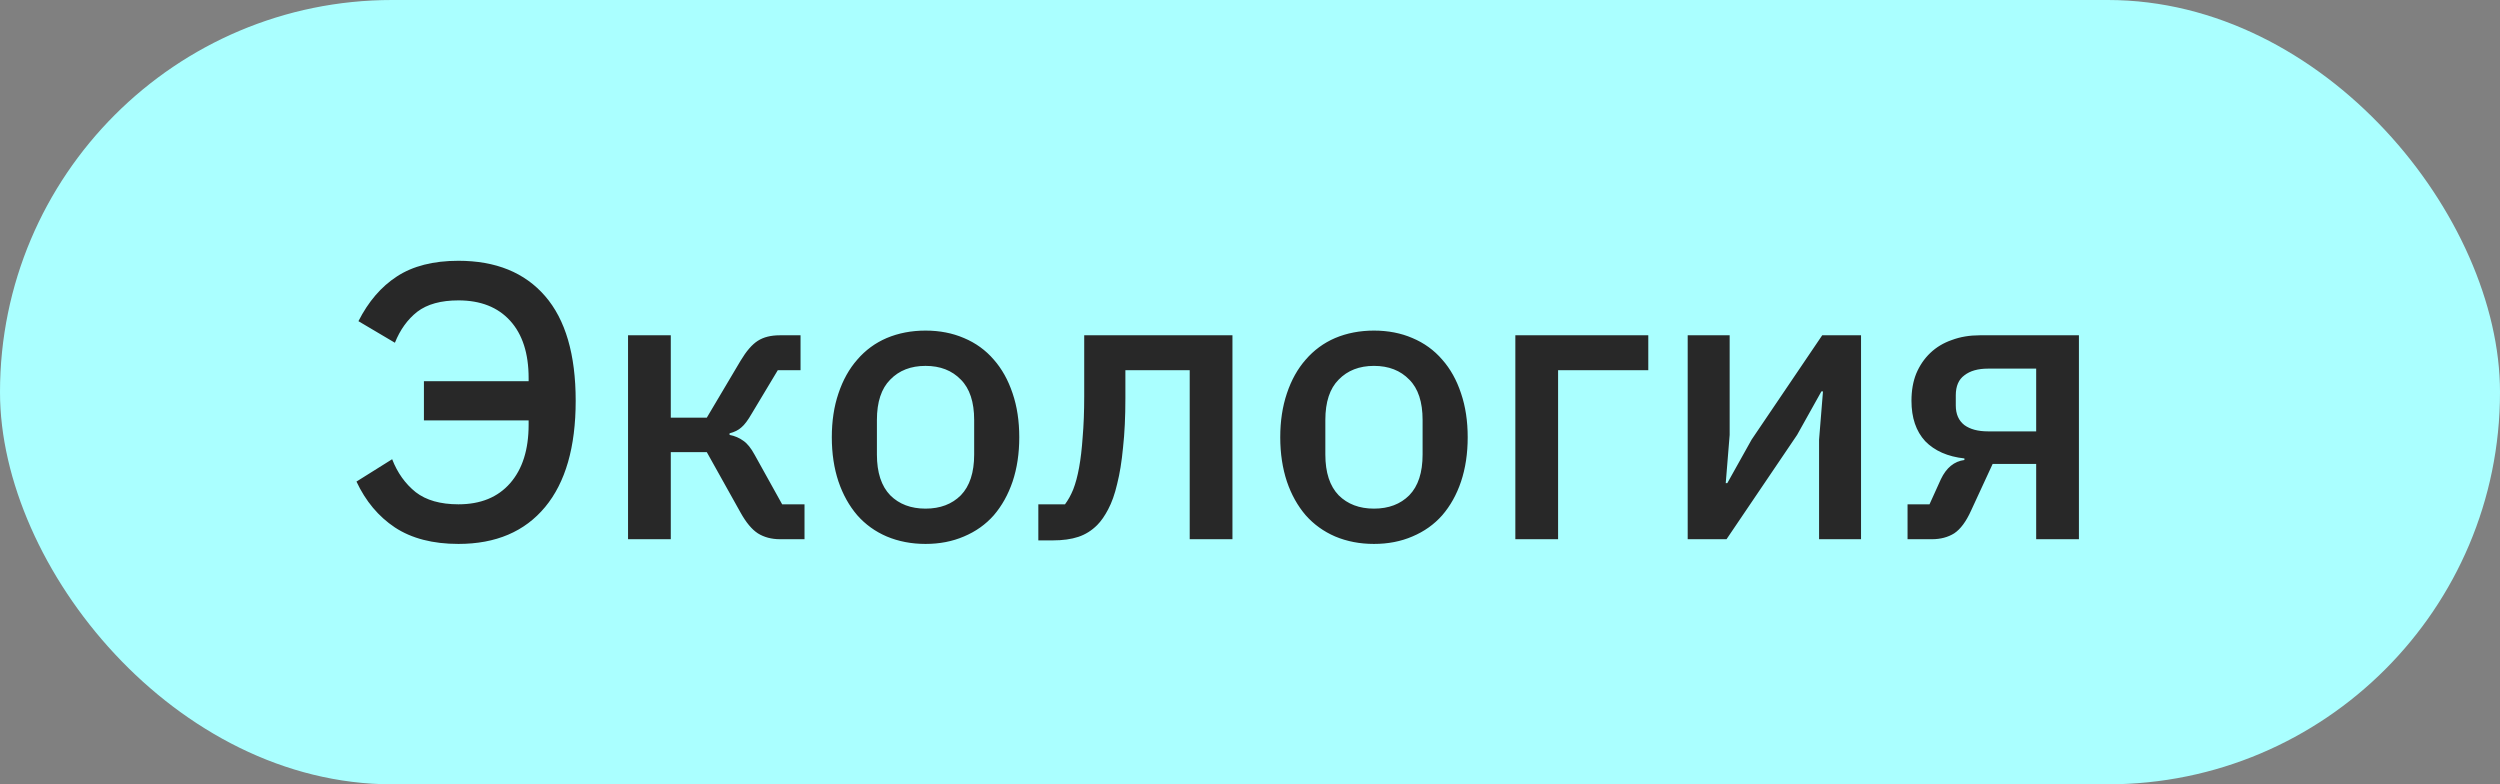
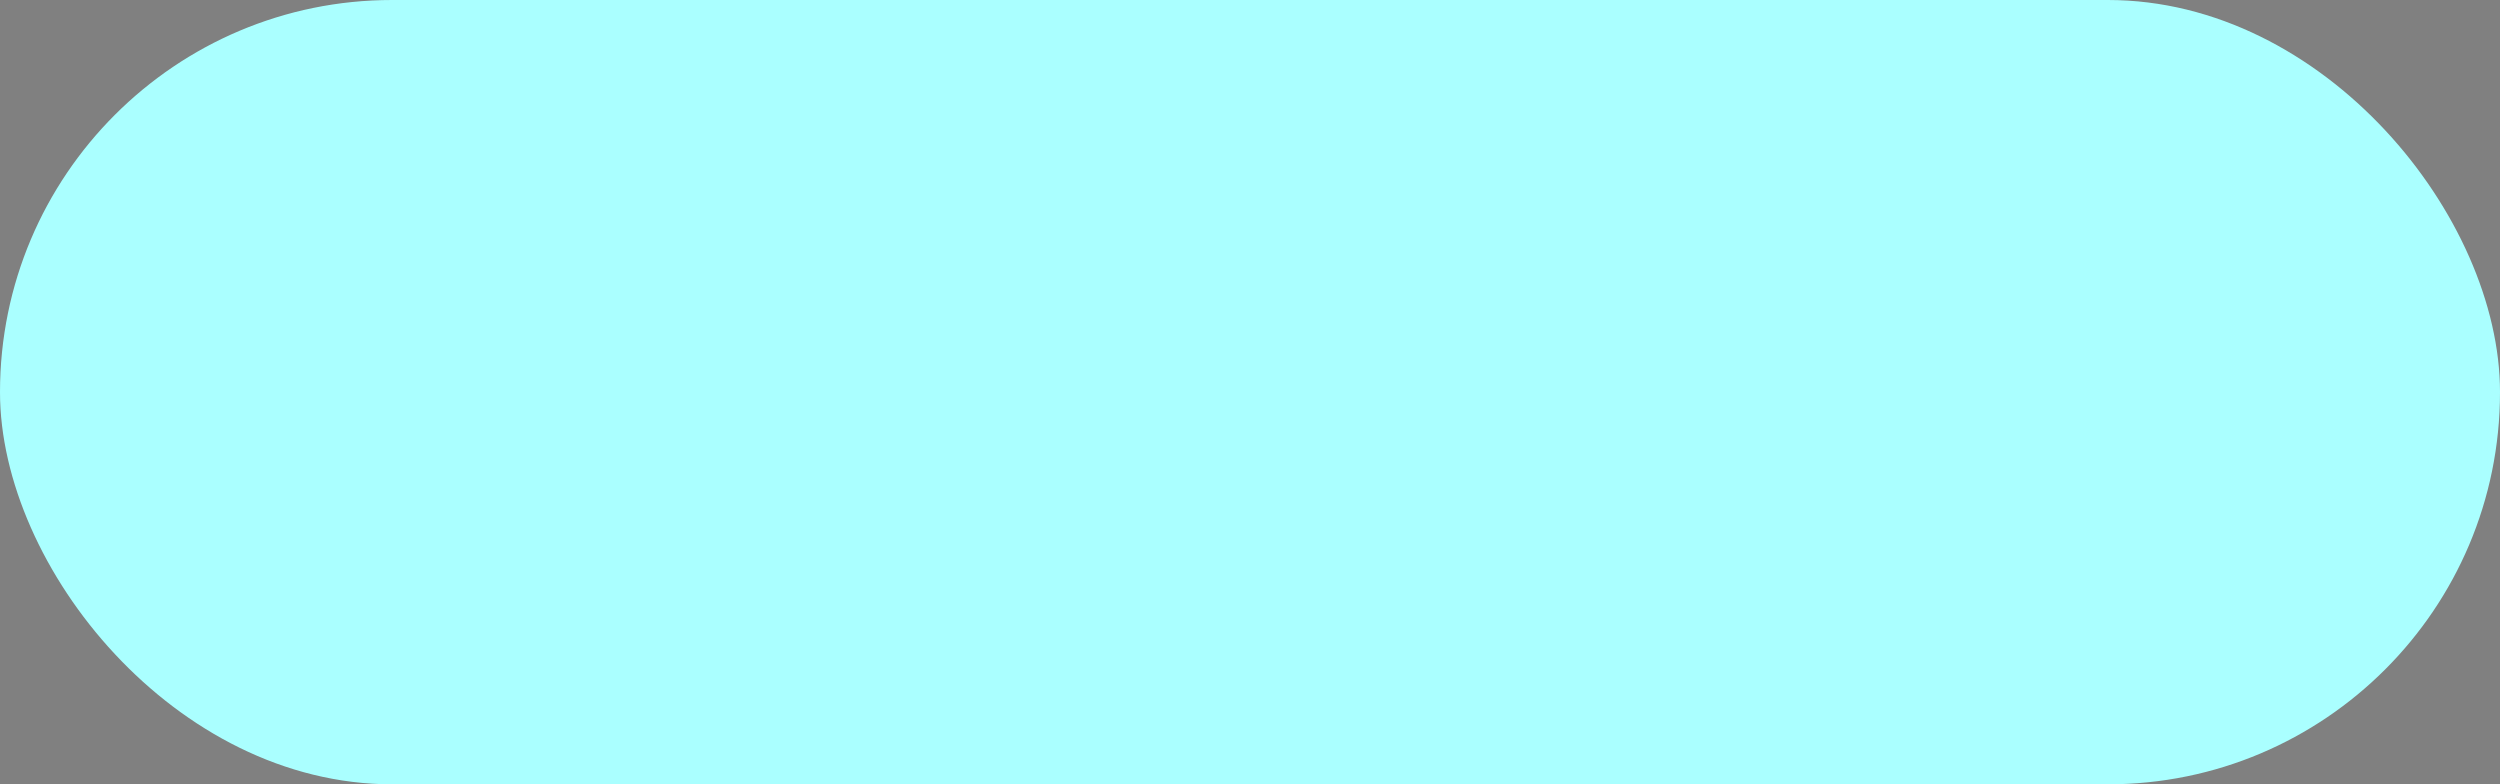
<svg xmlns="http://www.w3.org/2000/svg" width="51" height="16" viewBox="0 0 51 16" fill="none">
  <rect x="0" y="0" width="51" height="16" fill="#808080" stroke="none" />
  <rect width="51" height="16" rx="8" fill="#AAFFFF" />
-   <path d="M8.648 7.776H10.784V7.712C10.784 7.211 10.659 6.821 10.408 6.544C10.157 6.267 9.805 6.128 9.352 6.128C8.995 6.128 8.715 6.205 8.512 6.36C8.315 6.515 8.163 6.725 8.056 6.992L7.312 6.552C7.515 6.152 7.776 5.848 8.096 5.64C8.421 5.427 8.84 5.32 9.352 5.32C10.115 5.32 10.704 5.56 11.12 6.04C11.536 6.52 11.744 7.232 11.744 8.176C11.744 9.12 11.536 9.843 11.12 10.344C10.704 10.845 10.115 11.096 9.352 11.096C8.829 11.096 8.397 10.984 8.056 10.76C7.72 10.536 7.459 10.224 7.272 9.824L8 9.368C8.107 9.645 8.267 9.869 8.48 10.04C8.693 10.205 8.984 10.288 9.352 10.288C9.805 10.288 10.157 10.144 10.408 9.856C10.659 9.568 10.784 9.171 10.784 8.664V8.576H8.648V7.776ZM12.812 6.84H13.684V8.52H14.419L15.107 7.36C15.225 7.163 15.342 7.027 15.46 6.952C15.577 6.877 15.726 6.84 15.908 6.84H16.331V7.552H15.867L15.339 8.432C15.259 8.571 15.188 8.667 15.123 8.72C15.065 8.773 14.985 8.813 14.883 8.84V8.872C14.99 8.893 15.084 8.933 15.164 8.992C15.243 9.045 15.321 9.141 15.396 9.28L15.956 10.288H16.412V11H15.915C15.739 11 15.588 10.96 15.46 10.88C15.337 10.8 15.22 10.659 15.107 10.456L14.419 9.224H13.684V11H12.812V6.84ZM18.881 11.096C18.593 11.096 18.329 11.045 18.089 10.944C17.854 10.843 17.654 10.699 17.489 10.512C17.324 10.32 17.196 10.091 17.105 9.824C17.014 9.552 16.969 9.251 16.969 8.92C16.969 8.589 17.014 8.291 17.105 8.024C17.196 7.752 17.324 7.523 17.489 7.336C17.654 7.144 17.854 6.997 18.089 6.896C18.329 6.795 18.593 6.744 18.881 6.744C19.169 6.744 19.43 6.795 19.665 6.896C19.905 6.997 20.108 7.144 20.273 7.336C20.438 7.523 20.566 7.752 20.657 8.024C20.748 8.291 20.793 8.589 20.793 8.92C20.793 9.251 20.748 9.552 20.657 9.824C20.566 10.091 20.438 10.32 20.273 10.512C20.108 10.699 19.905 10.843 19.665 10.944C19.43 11.045 19.169 11.096 18.881 11.096ZM18.881 10.376C19.18 10.376 19.42 10.285 19.601 10.104C19.782 9.917 19.873 9.64 19.873 9.272V8.568C19.873 8.2 19.782 7.925 19.601 7.744C19.42 7.557 19.18 7.464 18.881 7.464C18.582 7.464 18.342 7.557 18.161 7.744C17.98 7.925 17.889 8.2 17.889 8.568V9.272C17.889 9.64 17.98 9.917 18.161 10.104C18.342 10.285 18.582 10.376 18.881 10.376ZM21.182 10.288H21.726C21.79 10.203 21.846 10.101 21.894 9.984C21.942 9.861 21.982 9.712 22.014 9.536C22.046 9.36 22.07 9.155 22.086 8.92C22.107 8.68 22.118 8.4 22.118 8.08V6.84H25.142V11H24.27V7.552H22.958V8.12C22.958 8.504 22.942 8.84 22.91 9.128C22.883 9.416 22.843 9.664 22.79 9.872C22.742 10.08 22.68 10.253 22.606 10.392C22.536 10.525 22.462 10.632 22.382 10.712C22.27 10.824 22.142 10.904 21.998 10.952C21.854 11 21.68 11.024 21.478 11.024H21.182V10.288ZM28.029 11.096C27.741 11.096 27.477 11.045 27.237 10.944C27.003 10.843 26.803 10.699 26.637 10.512C26.472 10.32 26.344 10.091 26.253 9.824C26.163 9.552 26.117 9.251 26.117 8.92C26.117 8.589 26.163 8.291 26.253 8.024C26.344 7.752 26.472 7.523 26.637 7.336C26.803 7.144 27.003 6.997 27.237 6.896C27.477 6.795 27.741 6.744 28.029 6.744C28.317 6.744 28.579 6.795 28.813 6.896C29.053 6.997 29.256 7.144 29.421 7.336C29.587 7.523 29.715 7.752 29.805 8.024C29.896 8.291 29.941 8.589 29.941 8.92C29.941 9.251 29.896 9.552 29.805 9.824C29.715 10.091 29.587 10.32 29.421 10.512C29.256 10.699 29.053 10.843 28.813 10.944C28.579 11.045 28.317 11.096 28.029 11.096ZM28.029 10.376C28.328 10.376 28.568 10.285 28.749 10.104C28.931 9.917 29.021 9.64 29.021 9.272V8.568C29.021 8.2 28.931 7.925 28.749 7.744C28.568 7.557 28.328 7.464 28.029 7.464C27.731 7.464 27.491 7.557 27.309 7.744C27.128 7.925 27.037 8.2 27.037 8.568V9.272C27.037 9.64 27.128 9.917 27.309 10.104C27.491 10.285 27.731 10.376 28.029 10.376ZM30.913 6.84H33.625V7.552H31.785V11H30.913V6.84ZM34.429 6.84H35.285V8.872L35.205 9.856H35.237L35.733 8.968L37.173 6.84H37.965V11H37.109V8.968L37.189 7.984H37.157L36.661 8.872L35.221 11H34.429V6.84ZM38.914 10.288H39.362L39.594 9.776C39.706 9.541 39.866 9.411 40.074 9.384V9.352C39.733 9.315 39.466 9.197 39.274 9C39.087 8.797 38.994 8.523 38.994 8.176C38.994 7.968 39.026 7.784 39.09 7.624C39.159 7.459 39.255 7.317 39.378 7.2C39.501 7.083 39.647 6.995 39.818 6.936C39.989 6.872 40.178 6.84 40.386 6.84H42.41V11H41.538V9.464H40.65L40.21 10.416C40.109 10.64 39.994 10.795 39.866 10.88C39.738 10.96 39.586 11 39.41 11H38.914V10.288ZM41.538 8.8V7.52H40.554C40.351 7.52 40.191 7.565 40.074 7.656C39.957 7.741 39.898 7.877 39.898 8.064V8.272C39.898 8.448 39.957 8.581 40.074 8.672C40.191 8.757 40.351 8.8 40.554 8.8H41.538Z" fill="#282828" />
</svg>